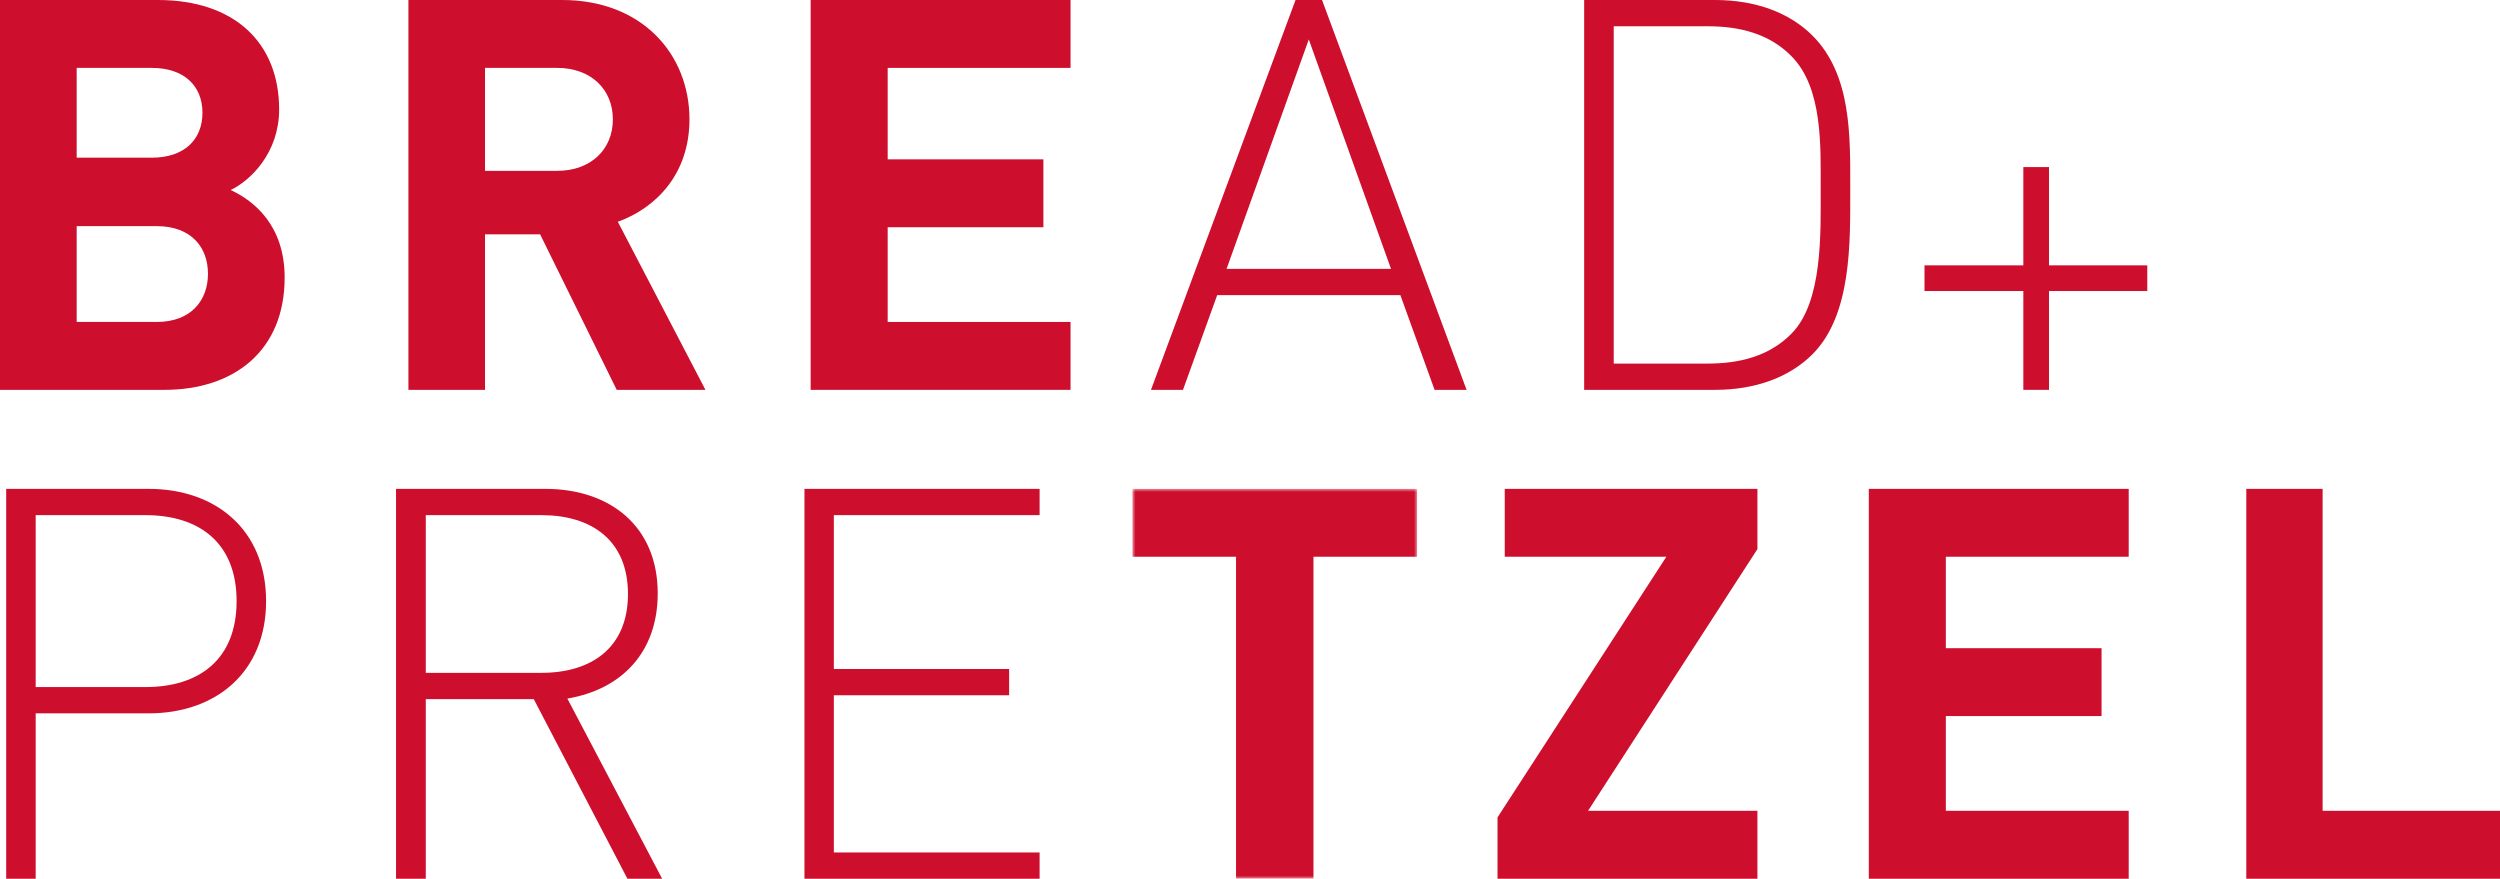
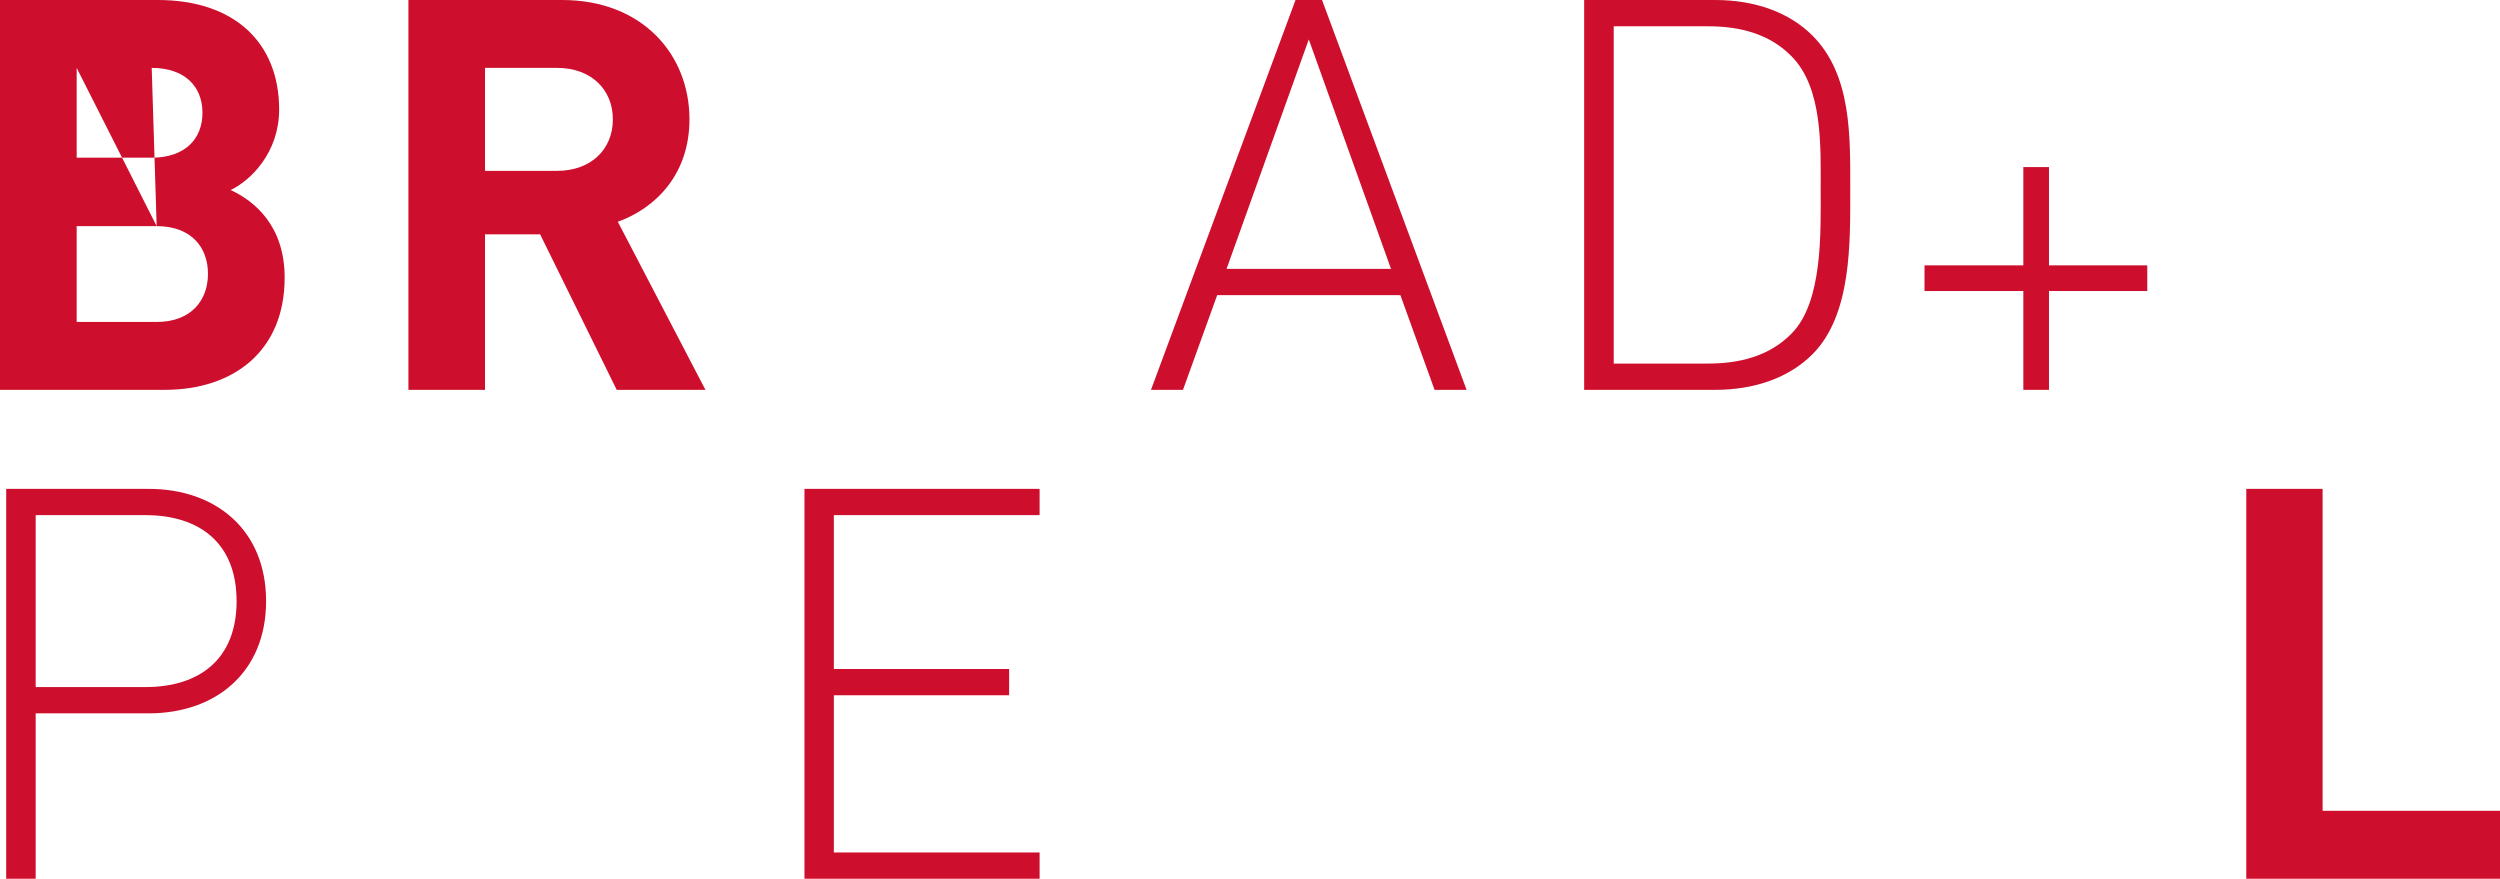
<svg xmlns="http://www.w3.org/2000/svg" xmlns:xlink="http://www.w3.org/1999/xlink" width="404px" height="142px" viewBox="0 0 404 142">
  <title>Group 28</title>
  <defs>
    <polygon id="path-1" points="0 0 46 0 46 63 0 63" />
  </defs>
  <g id="Design" stroke="none" stroke-width="1" fill="none" fill-rule="evenodd">
    <g id="Culture-+-Heritage" transform="translate(-183, -973)">
      <g id="Group-28" transform="translate(183, 973)">
-         <path d="M25.318,36.544 L12.391,36.544 L12.391,52.028 L25.318,52.028 C30.934,52.028 33.609,48.489 33.609,44.242 C33.609,39.994 30.934,36.544 25.318,36.544 M24.515,10.972 L12.391,10.972 L12.391,25.483 L24.515,25.483 C29.775,25.483 32.717,22.563 32.717,18.228 C32.717,13.892 29.775,10.972 24.515,10.972 M26.566,63 L0,63 L0,0 L25.496,0 C37.888,0 45.109,6.902 45.109,17.697 C45.109,24.687 40.473,29.199 37.264,30.704 C41.097,32.473 46,36.455 46,44.861 C46,56.629 37.888,63 26.566,63" id="Fill-1" fill="#CE0E2D" />
+         <path d="M25.318,36.544 L12.391,36.544 L12.391,52.028 L25.318,52.028 C30.934,52.028 33.609,48.489 33.609,44.242 C33.609,39.994 30.934,36.544 25.318,36.544 L12.391,10.972 L12.391,25.483 L24.515,25.483 C29.775,25.483 32.717,22.563 32.717,18.228 C32.717,13.892 29.775,10.972 24.515,10.972 M26.566,63 L0,63 L0,0 L25.496,0 C37.888,0 45.109,6.902 45.109,17.697 C45.109,24.687 40.473,29.199 37.264,30.704 C41.097,32.473 46,36.455 46,44.861 C46,56.629 37.888,63 26.566,63" id="Fill-1" fill="#CE0E2D" />
        <path d="M90.045,10.972 L78.378,10.972 L78.378,27.607 L90.045,27.607 C95.477,27.607 99.039,24.156 99.039,19.289 C99.039,14.423 95.477,10.972 90.045,10.972 L90.045,10.972 Z M99.662,63 L87.284,37.871 L78.378,37.871 L78.378,63 L66,63 L66,0 L90.846,0 C103.759,0 111.417,8.76 111.417,19.289 C111.417,28.138 105.985,33.624 99.84,35.836 L114,63 L99.662,63 Z" id="Fill-3" fill="#CE0E2D" />
-         <polygon id="Fill-5" fill="#CE0E2D" points="131 63 131 0 173 0 173 10.972 143.448 10.972 143.448 25.749 168.612 25.749 168.612 36.721 143.448 36.721 143.448 52.028 173 52.028 173 63" />
        <path d="M211.5,6.371 L198.215,43.445 L224.785,43.445 L211.5,6.371 Z M231.829,63 L226.301,47.692 L196.699,47.692 L191.171,63 L186,63 L209.36,0 L213.64,0 L237,63 L231.829,63 Z" id="Fill-7" fill="#CE0E2D" />
        <path d="M289.532,9.114 C285.904,5.397 281.038,4.247 275.995,4.247 L260.778,4.247 L260.778,58.753 L275.995,58.753 C281.038,58.753 285.904,57.602 289.532,53.886 C294.575,48.754 294.221,37.605 294.221,30.615 C294.221,23.625 294.575,14.246 289.532,9.114 M292.894,57.249 C289.178,60.965 283.692,63 277.145,63 L256,63 L256,0 L277.145,0 C283.692,0 289.178,2.035 292.894,5.751 C299.264,12.122 298.998,22.121 298.998,30.615 C298.998,39.11 299.264,50.878 292.894,57.249" id="Fill-9" fill="#CE0E2D" />
        <path d="M23.5,83.247 L5.765,83.247 L5.765,111.031 L23.5,111.031 C32.147,111.031 38.235,106.607 38.235,97.139 C38.235,87.671 32.147,83.247 23.5,83.247 M24.029,115.278 L5.765,115.278 L5.765,142 L1,142 L1,79 L24.029,79 C34.882,79 43,85.636 43,97.139 C43,108.642 34.882,115.278 24.029,115.278" id="Fill-11" fill="#CE0E2D" />
-         <path d="M87.503,83.247 L68.807,83.247 L68.807,108.73 L87.503,108.73 C95.605,108.73 101.48,104.66 101.48,95.989 C101.48,87.318 95.605,83.247 87.503,83.247 L87.503,83.247 Z M101.391,142 L86.257,112.978 L68.807,112.978 L68.807,142 L64,142 L64,79 L88.126,79 C98.453,79 106.288,84.928 106.288,95.9 C106.288,105.28 100.59,111.385 91.687,112.889 L107,142 L101.391,142 Z" id="Fill-13" fill="#CE0E2D" />
        <polygon id="Fill-15" fill="#CE0E2D" points="130 142 130 79 168 79 168 83.247 134.75 83.247 134.75 108.111 163.074 108.111 163.074 112.358 134.75 112.358 134.75 137.753 168 137.753 168 142" />
        <g id="Group-19" transform="translate(183, 79)">
          <mask id="mask-2" fill="white">
            <use xlink:href="#path-1" />
          </mask>
          <g id="Clip-18" />
-           <polygon id="Fill-17" fill="#CE0E2D" mask="url(#mask-2)" points="29.256 10.972 29.256 63 16.744 63 16.744 10.972 0 10.972 0 0 46 0 46 10.972" />
        </g>
-         <polygon id="Fill-20" fill="#CE0E2D" points="242 142 242 132.09 269.282 89.972 243.167 89.972 243.167 79 284 79 284 88.733 256.628 131.028 284 131.028 284 142" />
-         <polygon id="Fill-22" fill="#CE0E2D" points="302 142 302 79 344 79 344 89.972 314.448 89.972 314.448 104.749 339.612 104.749 339.612 115.72 314.448 115.72 314.448 131.028 344 131.028 344 142" />
        <polygon id="Fill-24" fill="#CE0E2D" points="363 142 363 79 375.335 79 375.335 131.028 404 131.028 404 142" />
        <polygon id="Fill-26" fill="#CE0E2D" points="331.118 47.029 331.118 63 326.971 63 326.971 47.029 311 47.029 311 42.882 326.971 42.882 326.971 27 331.118 27 331.118 42.882 347 42.882 347 47.029" />
      </g>
    </g>
  </g>
</svg>